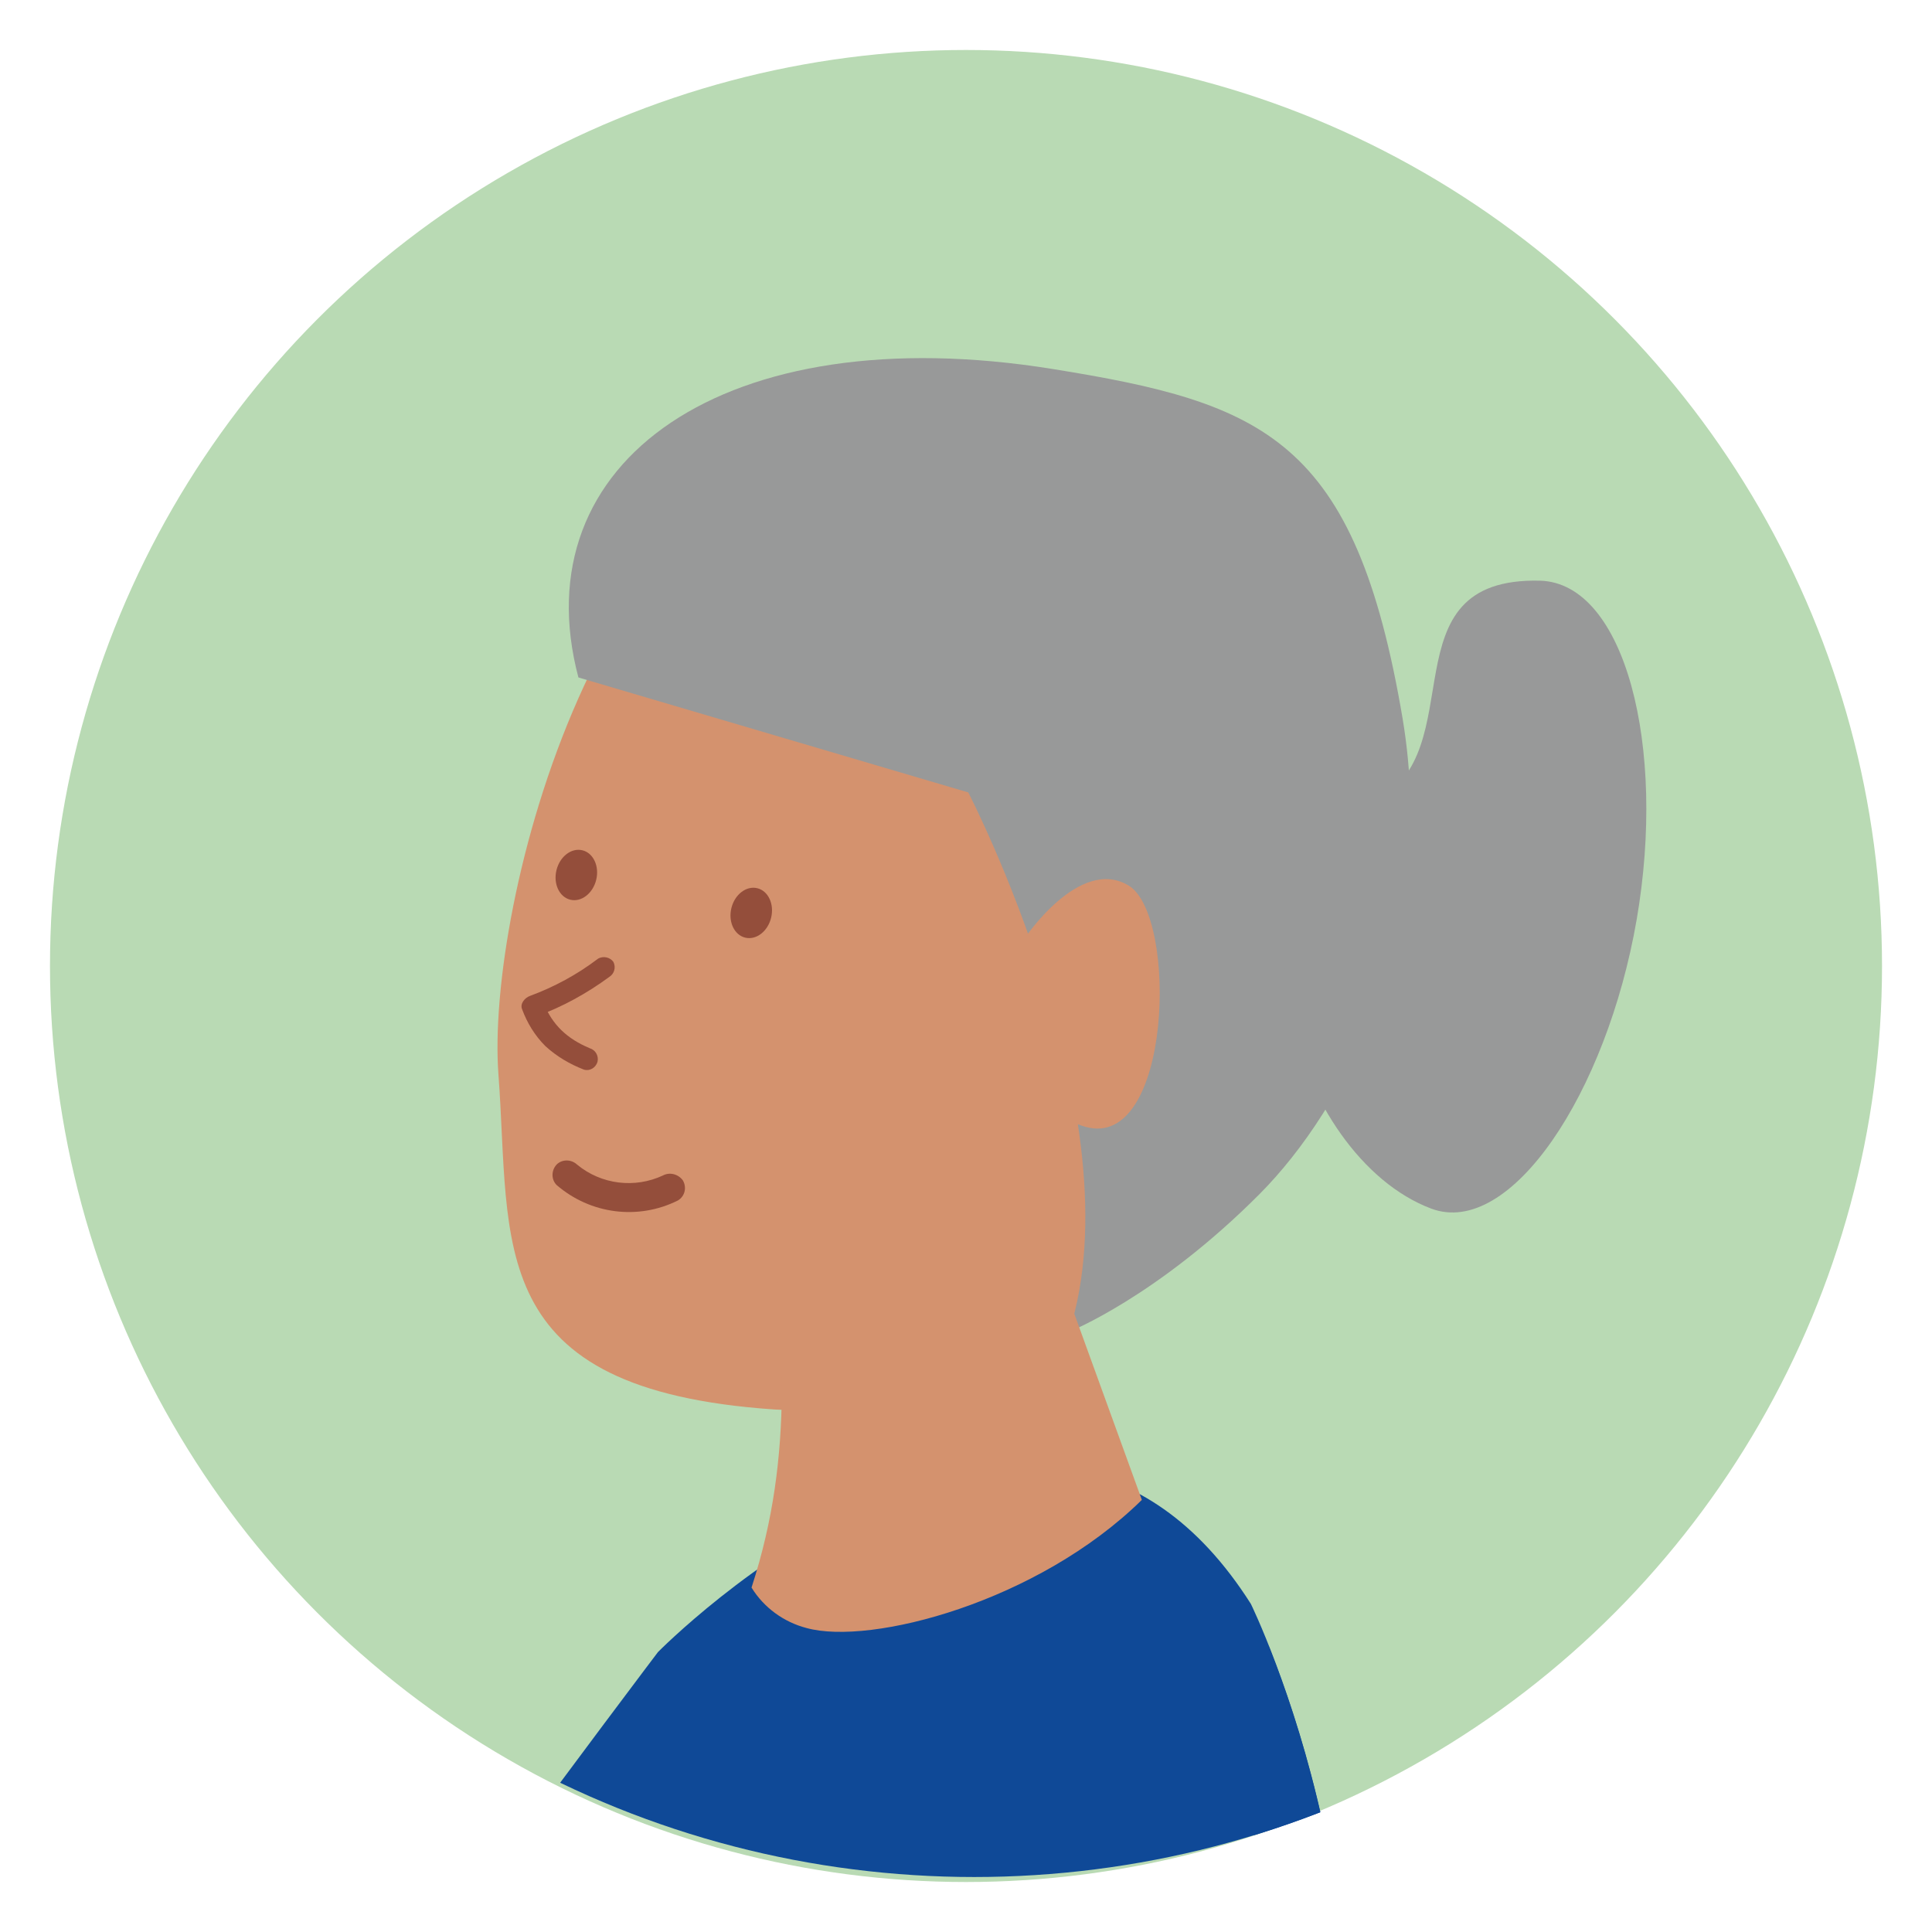
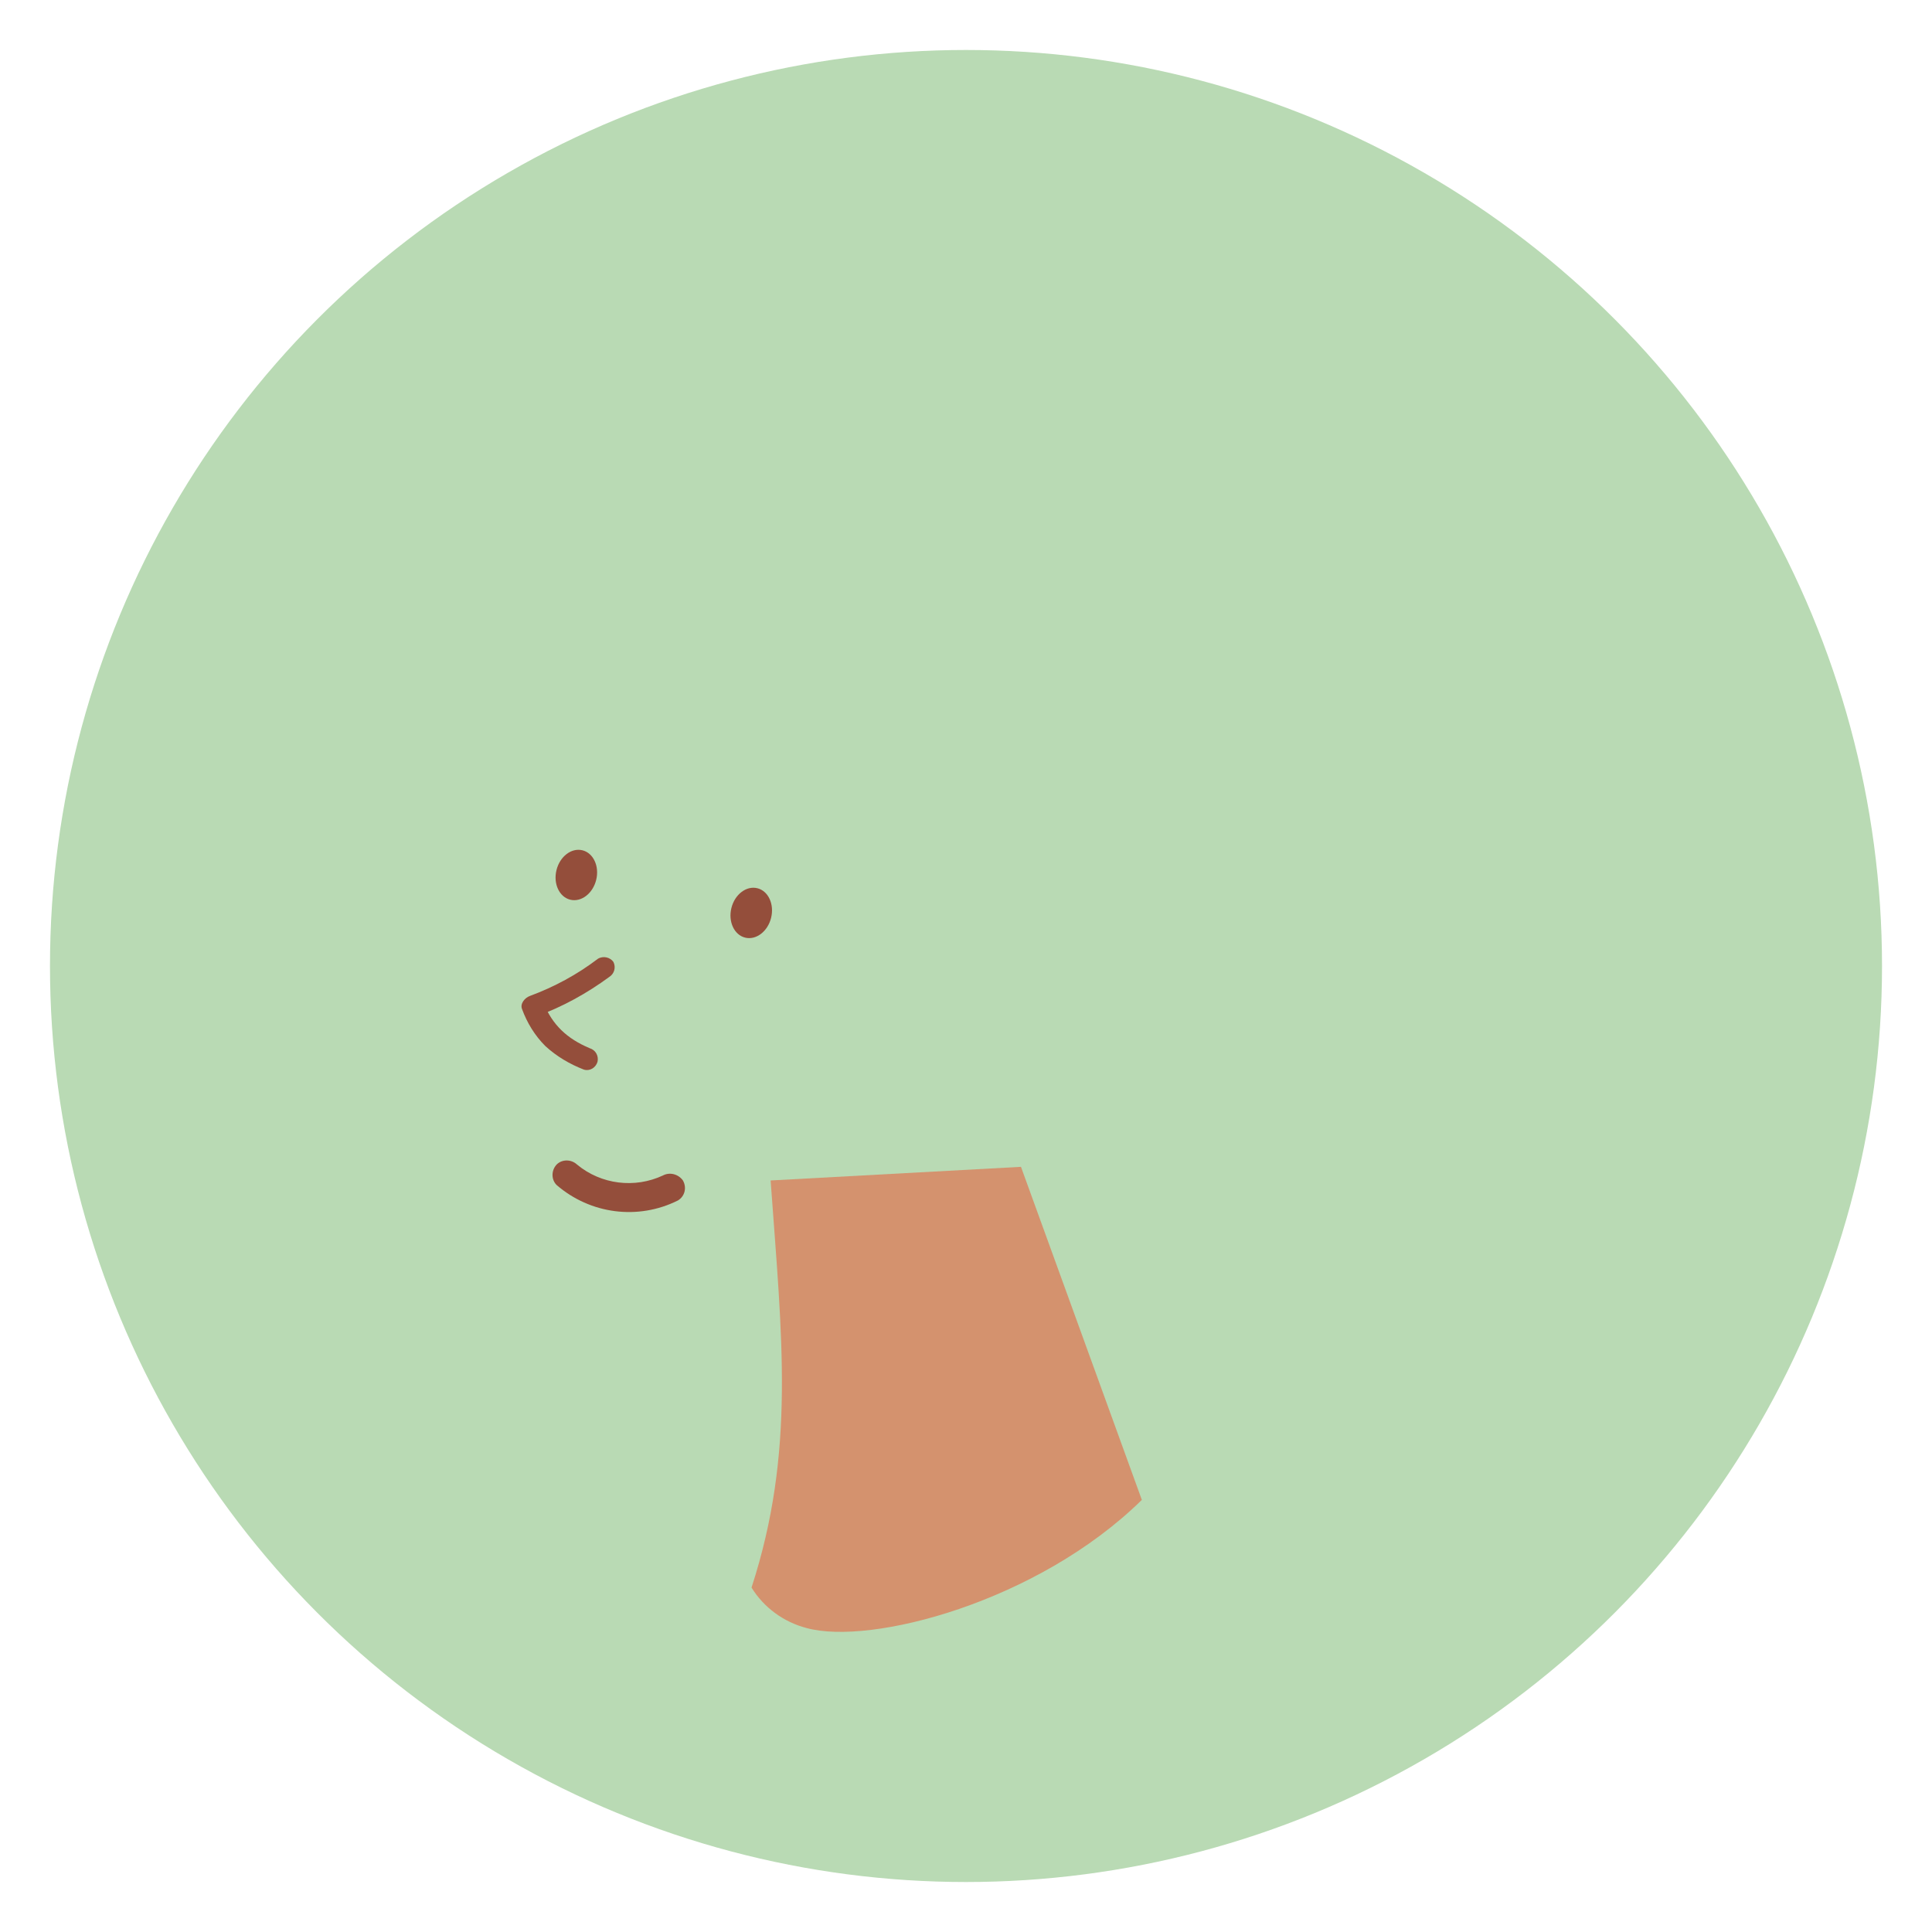
<svg xmlns="http://www.w3.org/2000/svg" xmlns:xlink="http://www.w3.org/1999/xlink" version="1.1" id="Layer_1" x="0px" y="0px" viewBox="0 0 425.2 425.2" style="enable-background:new 0 0 425.2 425.2;" xml:space="preserve">
  <style type="text/css">
	.st0{fill:#B9DAB4;}
	.st1{clip-path:url(#SVGID_2_);}
	.st2{clip-path:url(#SVGID_4_);}
	.st3{fill:#0F4997;}
	.st4{fill:#D4926E;}
	.st5{fill:#989999;}
	.st6{opacity:0.1;}
	.st7{fill:#944E3B;}
</style>
  <circle class="st0" cx="212.6" cy="212.6" r="201.6" />
  <g>
    <defs>
      <ellipse id="SVGID_1_" cx="214.4" cy="211.7" rx="206.1" ry="201.4" />
    </defs>
    <clipPath id="SVGID_2_">
      <use xlink:href="#SVGID_1_" style="overflow:visible;" />
    </clipPath>
    <g class="st1">
      <g>
        <defs>
-           <rect id="SVGID_3_" x="-365.5" y="-5.9" width="821.7" height="700.4" />
-         </defs>
+           </defs>
        <clipPath id="SVGID_4_">
          <use xlink:href="#SVGID_3_" style="overflow:visible;" />
        </clipPath>
        <g class="st2">
          <path class="st3" d="M35.5,515.1c36.9-55.8,109.3-151.5,109.3-151.5s83.4-84.8,130.5-10.6c0,0,37.9,77.3,12.6,152.3      S231.1,669.8,227.5,715S211,857.2,197,889L-9,806.2c0,0,49.4-188.6,56.7-205.7C47.7,600.4-1.4,570.8,35.5,515.1z" />
          <path class="st3" d="M279.2,362.2c9,22.5,28.8,83.6,8.7,143.2c-25.3,75-56.8,164.4-60.4,209.6S211,857.2,197,889L-9,806.2      c0,0,47.7-181.9,56.3-204.6C123,627.2,295.5,454.1,279.2,362.2z" />
          <path class="st4" d="M191.1,94.4c58.9-6.1,113.1,46.1,113.1,75.3c0,20.8-12.9,52.6-30.7,83.4c-14.3,24.8-37.6,43.1-65,51.1      c-13.3,3.9-27.4,6.7-38.1,6c-64.4-4.4-57.9-36.4-60.7-73.7S132.2,100.5,191.1,94.4z" />
          <path class="st5" d="M231.6,81.2c46.7,7.5,66.7,15.4,77.1,77c7.8,46.8-12.6,85.6-31.5,104.6c-22.5,22.6-41.9,30.3-41.9,30.3      c15-46.9-22.2-118.7-22.2-118.7l-85.8-25.3C114.7,101.6,159.5,69.6,231.6,81.2z" />
          <g class="st6">
            <g>
              <defs>
-                 <path id="SVGID_5_" d="M35.5,515.1c36.9-55.8,109.3-151.5,109.3-151.5s83.4-84.8,130.5-10.6c0,0,37.9,77.3,12.6,152.3         S231.1,669.8,227.5,715S211,857.2,197,889L-9,806.2c0,0,49.4-188.6,56.7-205.7C47.7,600.4-1.4,570.8,35.5,515.1z" />
-               </defs>
+                 </defs>
              <clipPath id="SVGID_6_">
                <use xlink:href="#SVGID_5_" style="overflow:visible;" />
              </clipPath>
            </g>
          </g>
          <path class="st4" d="M248.4,194.9c10.9,6.6,9.5,58.4-9.5,53.1s-13.6-41.2-13.6-41.2S237.5,188.3,248.4,194.9z" />
          <path class="st5" d="M302.3,176.5c-35.4,17.3-17.9,78,12.7,89.5c17.4,6.5,38.6-25.4,45.2-63.6s-2.6-74-21.2-74.6      C304.3,126.9,324.7,165.6,302.3,176.5z" />
        </g>
      </g>
      <ellipse transform="matrix(0.239 -0.971 0.971 0.239 -69.365 313.484)" class="st7" cx="165.4" cy="201" rx="5.6" ry="4.5" />
      <ellipse transform="matrix(0.239 -0.971 0.971 0.239 -90.502 269.759)" class="st7" cx="126.9" cy="192.6" rx="5.6" ry="4.5" />
      <path class="st7" d="M145.9,258.7c-6.2,2.9-13.6,2-18.9-2.4c-1.3-1.2-3.3-1.2-4.5,0c-1.2,1.3-1.2,3.3,0,4.5    c7.4,6.4,17.9,7.8,26.7,3.4c1.5-0.9,2-2.8,1.1-4.4C149.3,258.4,147.4,257.9,145.9,258.7z" />
      <path class="st7" d="M131.6,211c-4.6,3.5-9.6,6.2-15,8.2c-1.1,0.4-2.2,1.7-1.7,2.9c1.1,3,2.8,5.8,5.1,8.1c2.5,2.3,5.4,4,8.5,5.2    c1.3,0.4,2.6-0.4,3-1.7c0,0,0,0,0,0c0.3-1.3-0.4-2.6-1.7-3c-5-2.1-8.2-5.1-10.2-10l-1.6,3c5.8-2.1,11.2-5.1,16.1-8.7    c1.1-0.7,1.5-2.1,0.9-3.3C134.3,210.7,132.8,210.3,131.6,211L131.6,211z" />
      <path class="st4" d="M169.6,259.8l55.1-3l26.6,73.3c-22.9,22.5-59.7,32.1-73.8,28.2c-5-1.3-9.4-4.5-12.1-8.9    C175.1,319.5,172.1,294.5,169.6,259.8z" />
    </g>
  </g>
</svg>